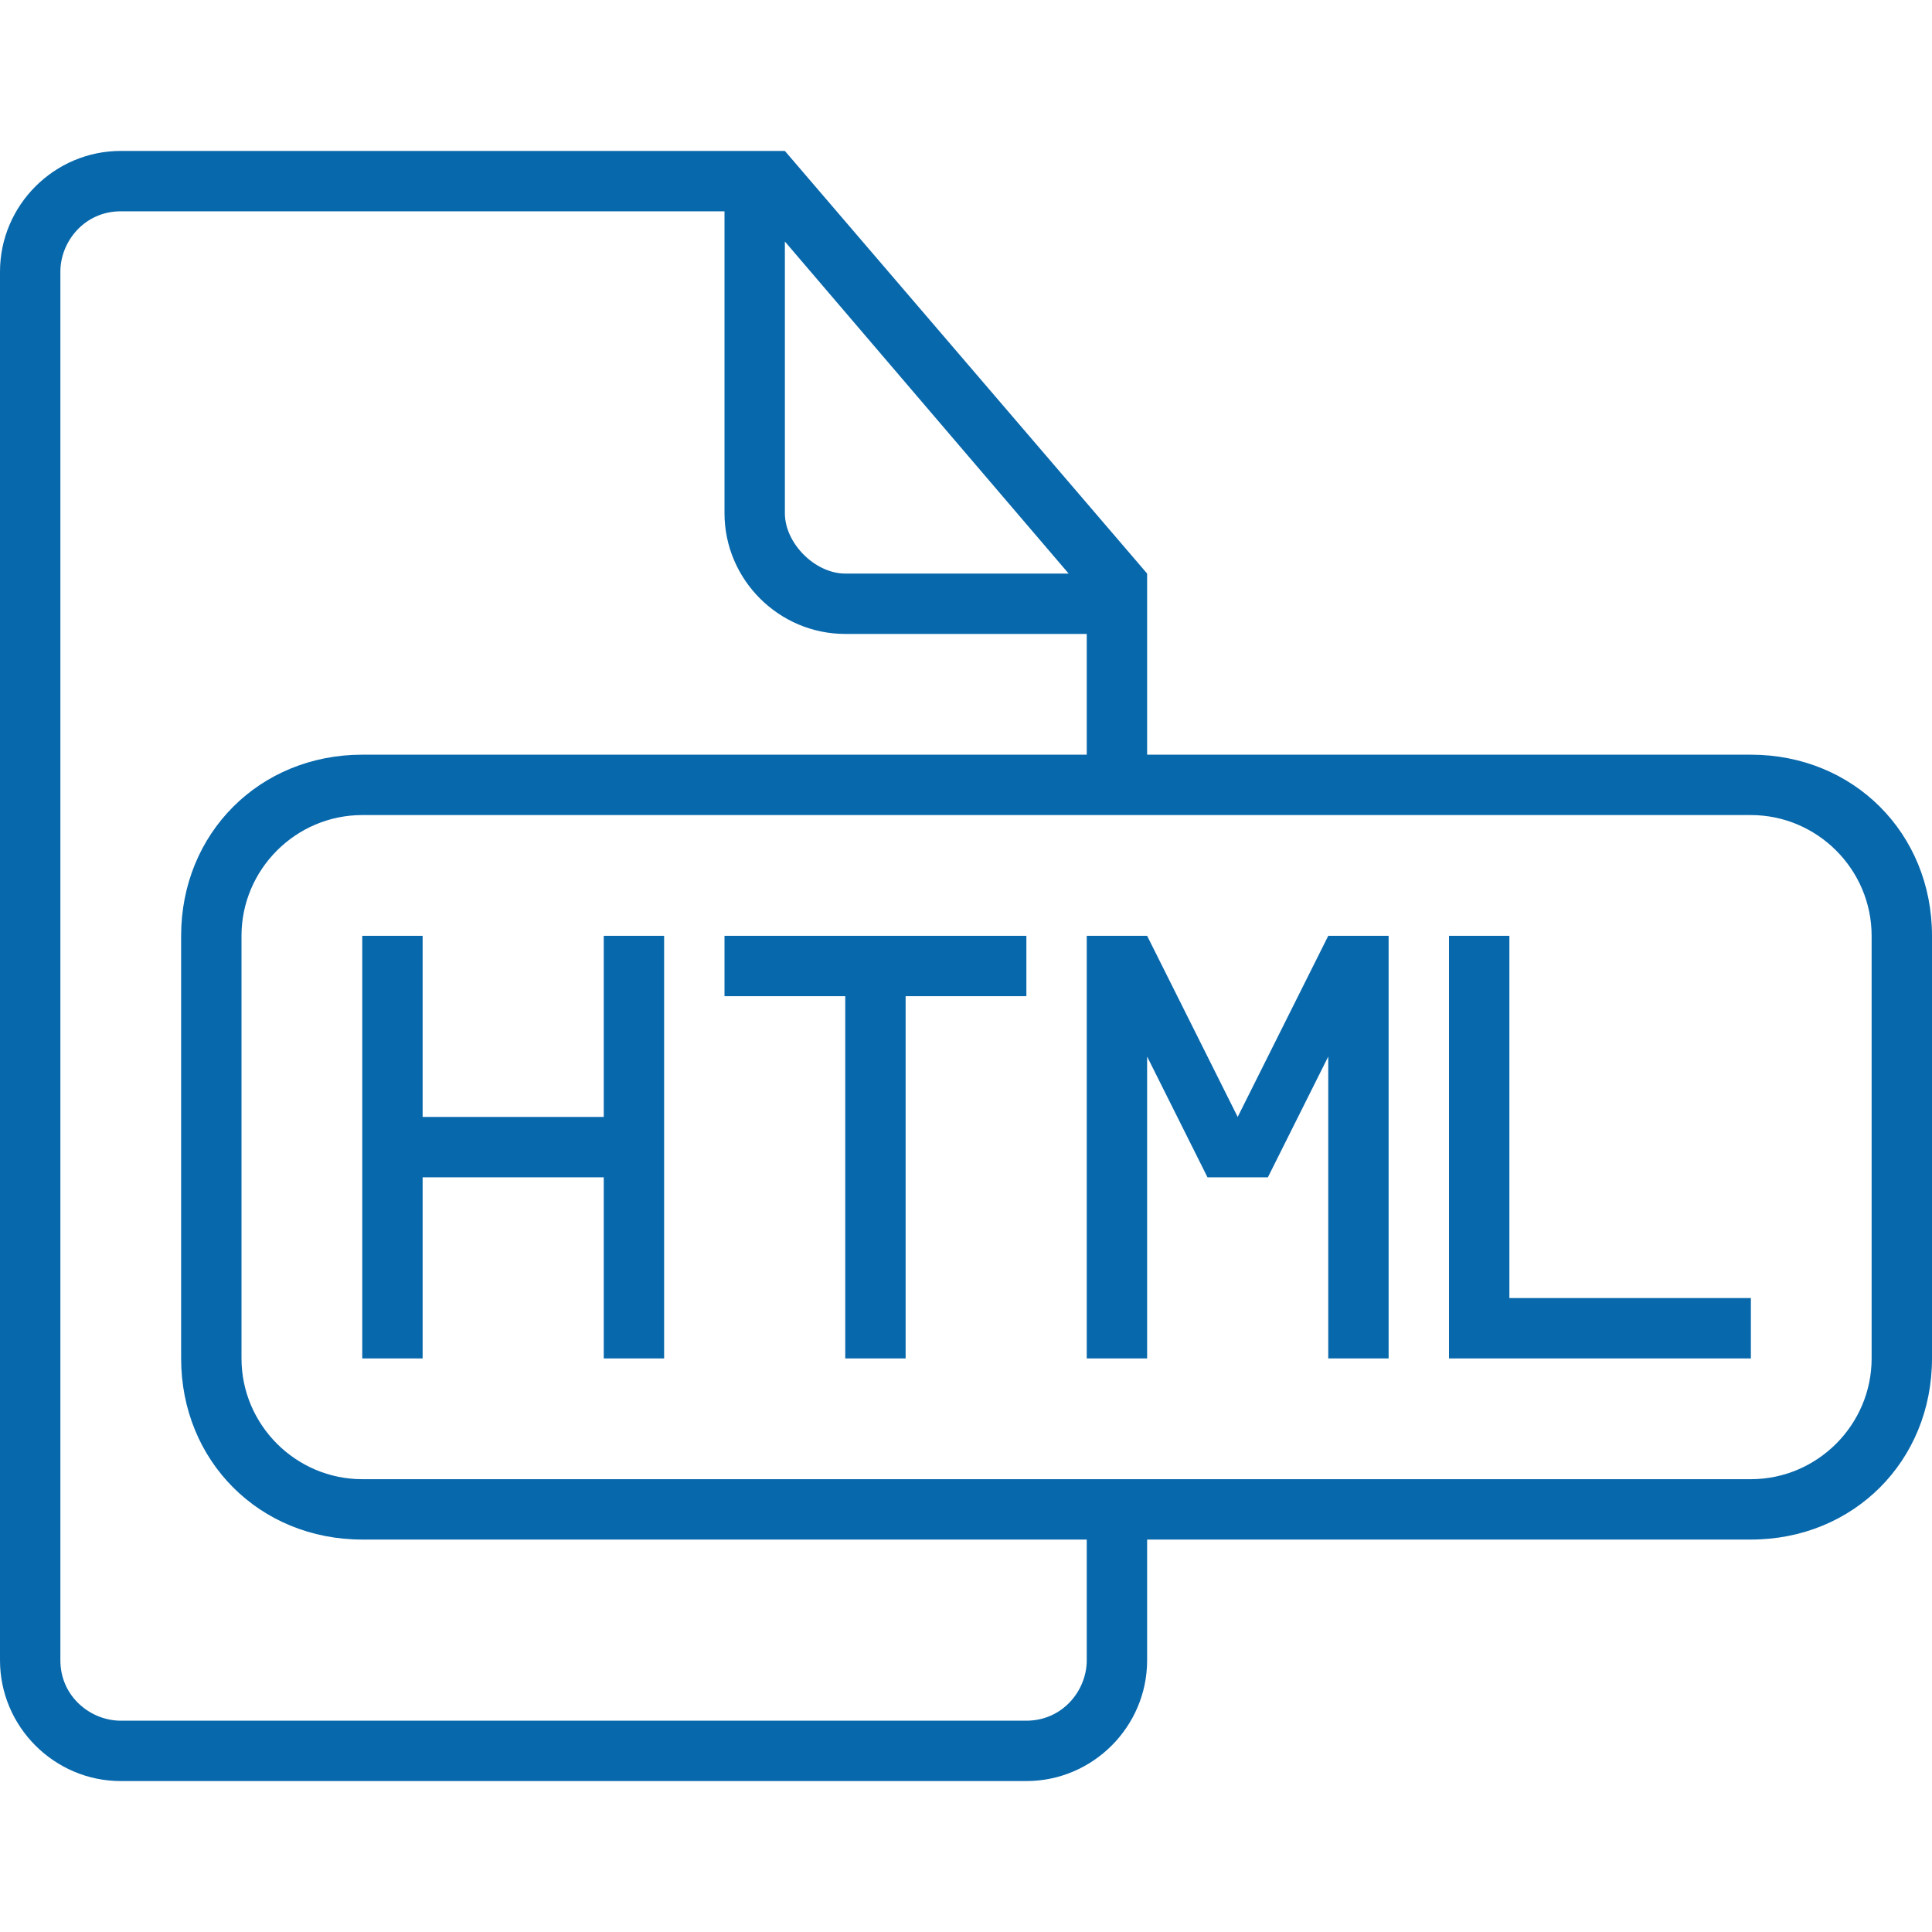
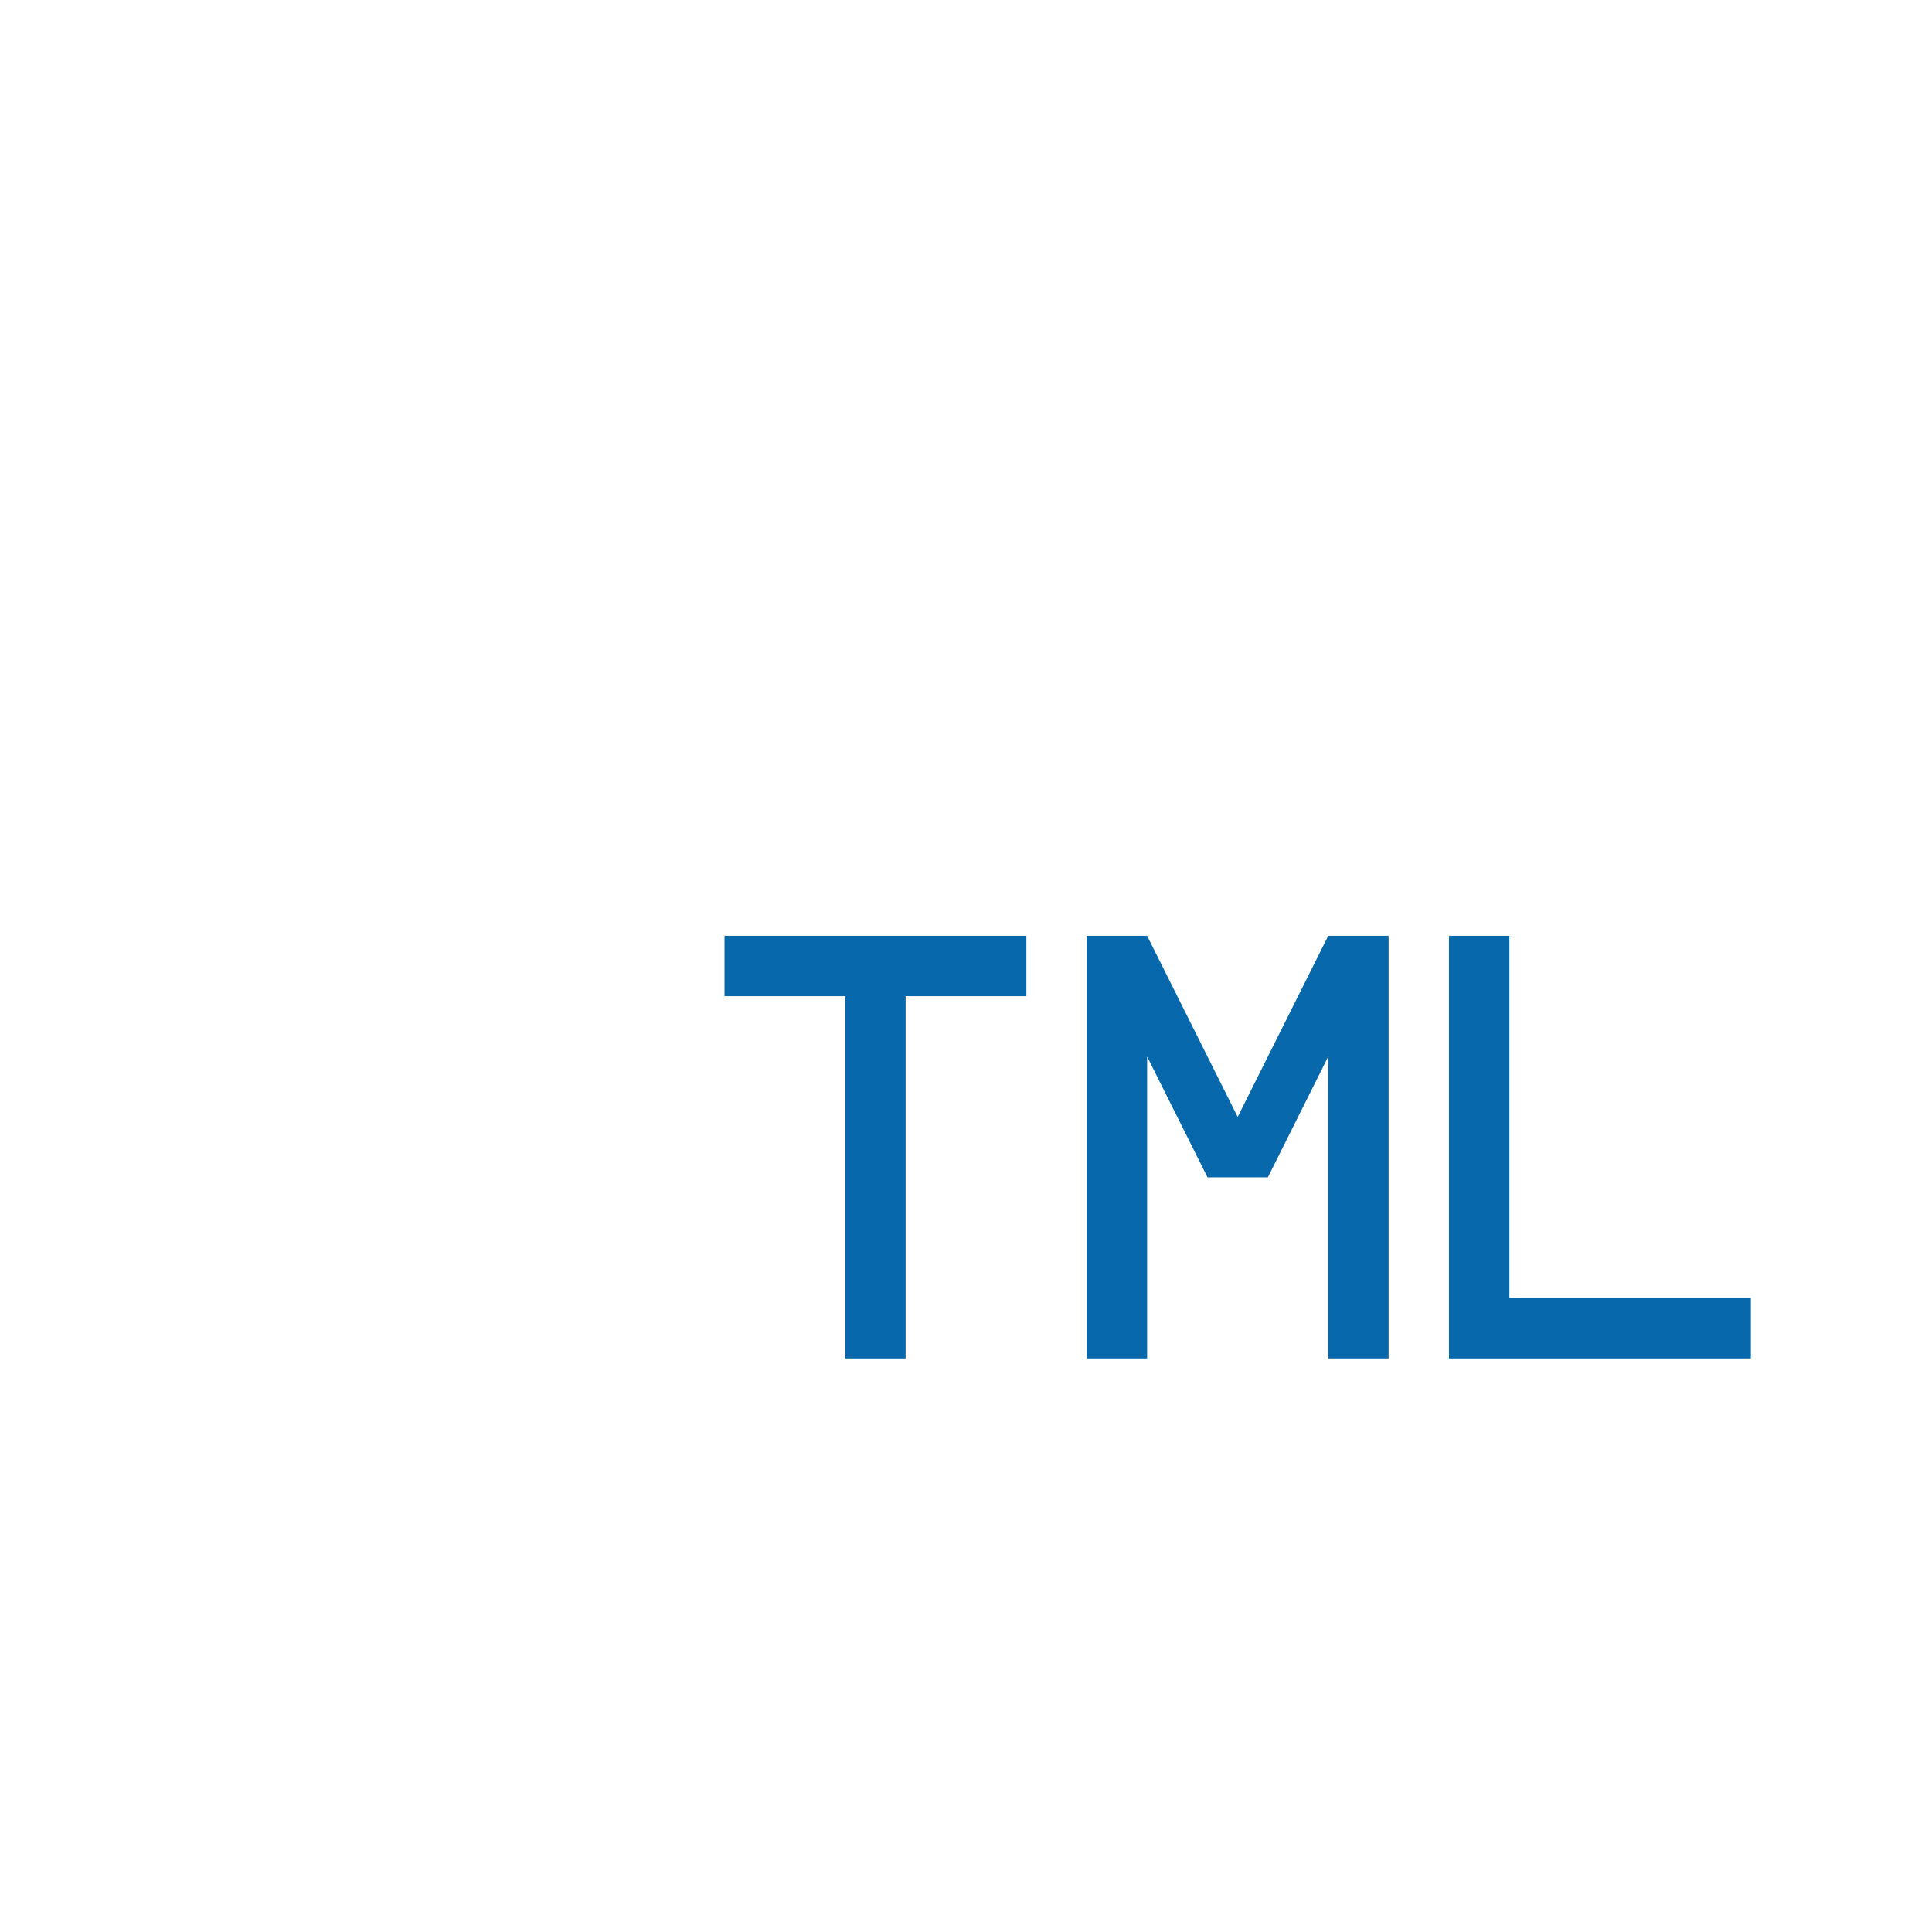
<svg xmlns="http://www.w3.org/2000/svg" version="1.1" id="Capa_1" x="0px" y="0px" width="612px" height="612px" viewBox="0 0 612 612" style="enable-background:new 0 0 612 612;" xml:space="preserve">
  <g>
    <g>
-       <polygon fill="#0868AC" points="191.25,353.812 133.875,353.812 133.875,296.438 114.75,296.438 114.75,430.312 133.875,430.312 133.875,372.938     191.25,372.938 191.25,430.312 210.375,430.312 210.375,296.438 191.25,296.438   " />
      <polygon fill="#0868AC" points="229.5,315.562 267.75,315.562 267.75,430.312 286.875,430.312 286.875,315.562 325.125,315.562 325.125,296.438     229.5,296.438   " />
-       <path fill="#0868AC" d="M554.625,239.062h-191.25v-57.375L248.625,47.812H38.25C17.212,47.812,0,65.025,0,86.062v439.875    c0,21.037,17.212,38.25,38.25,38.25h286.875c21.037,0,38.25-17.213,38.25-38.25v-38.25h191.25    c32.513,0,57.375-24.862,57.375-57.375V296.438C612,263.925,587.138,239.062,554.625,239.062z M248.625,76.5l89.888,105.188    H267.75c-9.562,0-19.125-9.562-19.125-19.125V76.5z M344.25,525.938c0,9.562-7.65,19.125-19.125,19.125H38.25    c-9.562,0-19.125-7.65-19.125-19.125V86.062c0-9.562,7.65-19.125,19.125-19.125H229.5v95.625c0,21.038,17.212,38.25,38.25,38.25    h76.5v38.25h-229.5c-32.513,0-57.375,24.862-57.375,57.375v133.875c0,32.513,24.862,57.375,57.375,57.375h229.5V525.938z     M592.875,430.312c0,21.037-17.213,38.25-38.25,38.25H114.75c-21.038,0-38.25-17.213-38.25-38.25V296.438    c0-21.038,17.212-38.25,38.25-38.25h439.875c21.037,0,38.25,17.212,38.25,38.25V430.312z" />
      <polygon fill="#0868AC" points="478.125,296.438 459,296.438 459,430.312 554.625,430.312 554.625,411.188 478.125,411.188   " />
      <polygon fill="#0868AC" points="420.75,296.438 392.062,353.812 363.375,296.438 353.812,296.438 344.25,296.438 344.25,430.312 363.375,430.312     363.375,334.688 382.5,372.938 392.062,372.938 401.625,372.938 420.75,334.688 420.75,430.312 439.875,430.312 439.875,296.438     430.312,296.438   " />
    </g>
  </g>
  <g>
</g>
  <g>
</g>
  <g>
</g>
  <g>
</g>
  <g>
</g>
  <g>
</g>
  <g>
</g>
  <g>
</g>
  <g>
</g>
  <g>
</g>
  <g>
</g>
  <g>
</g>
  <g>
</g>
  <g>
</g>
  <g>
</g>
</svg>